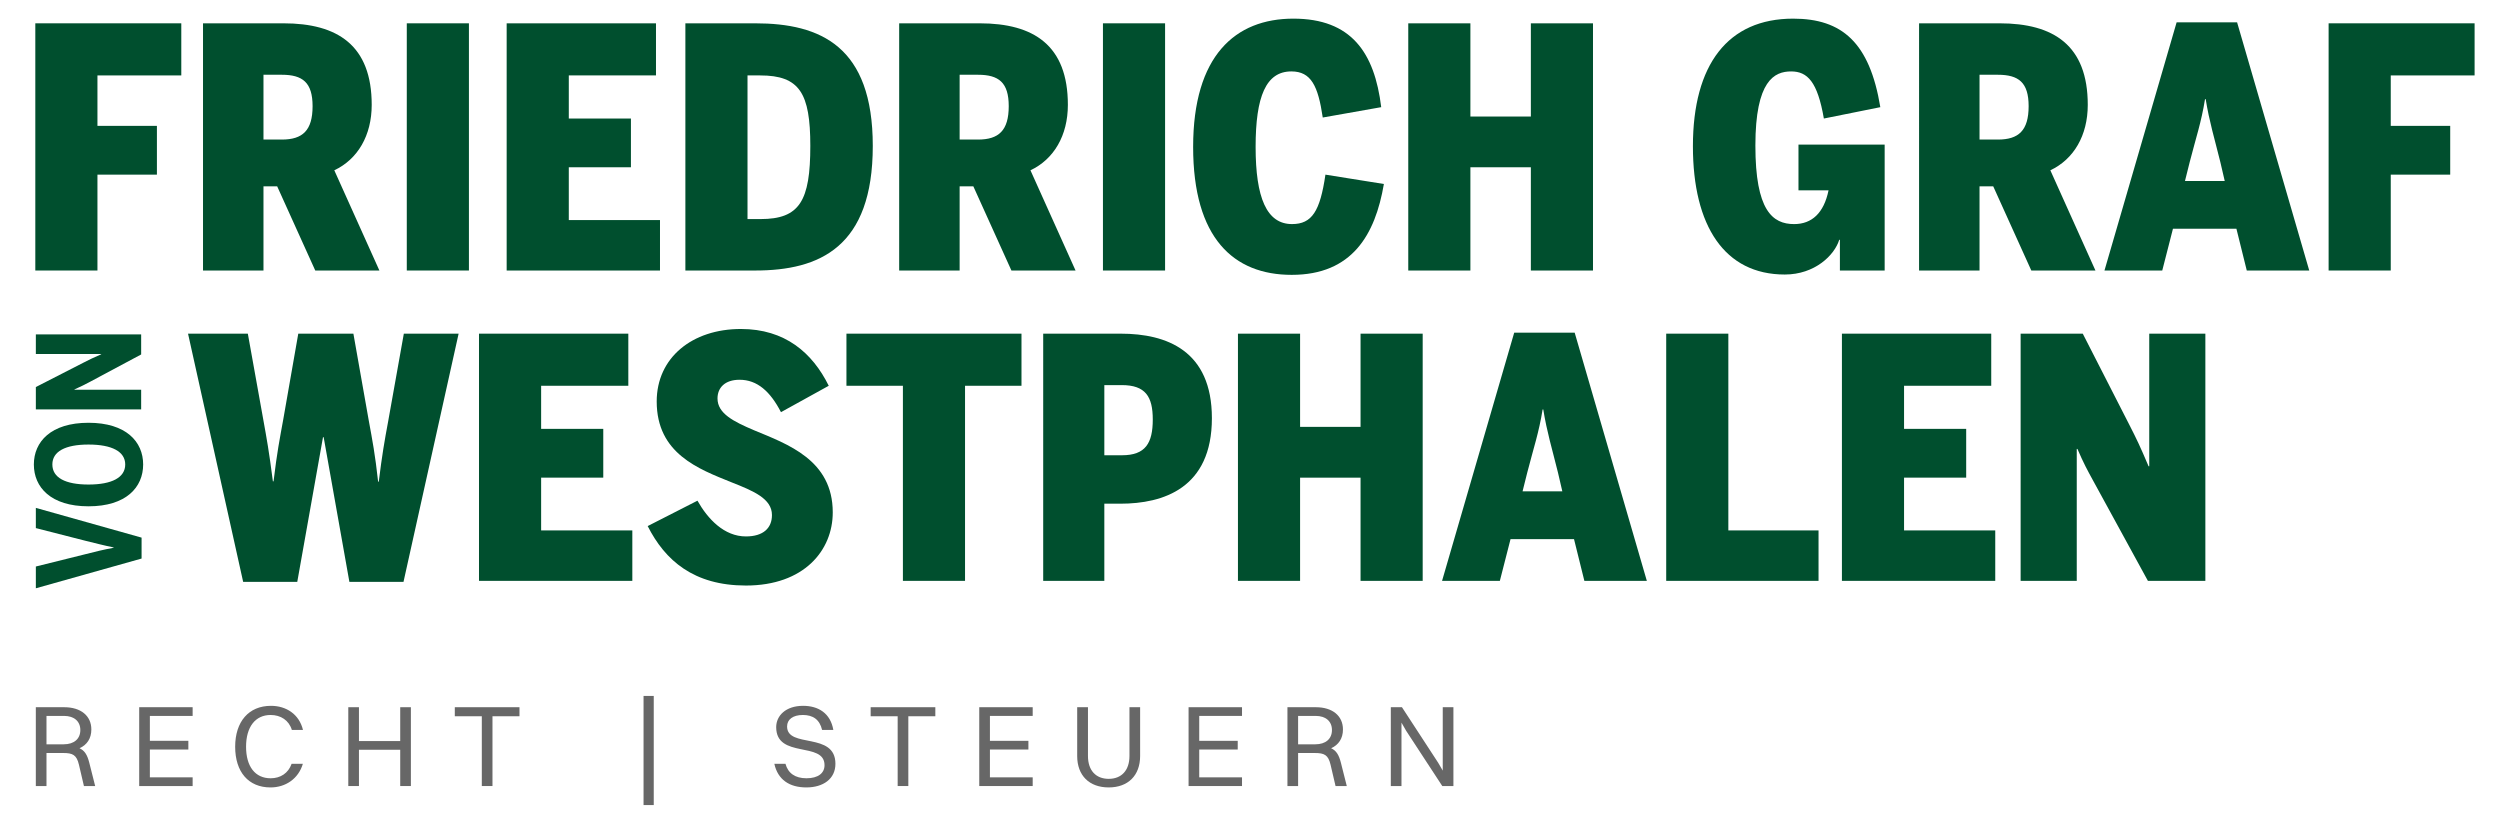
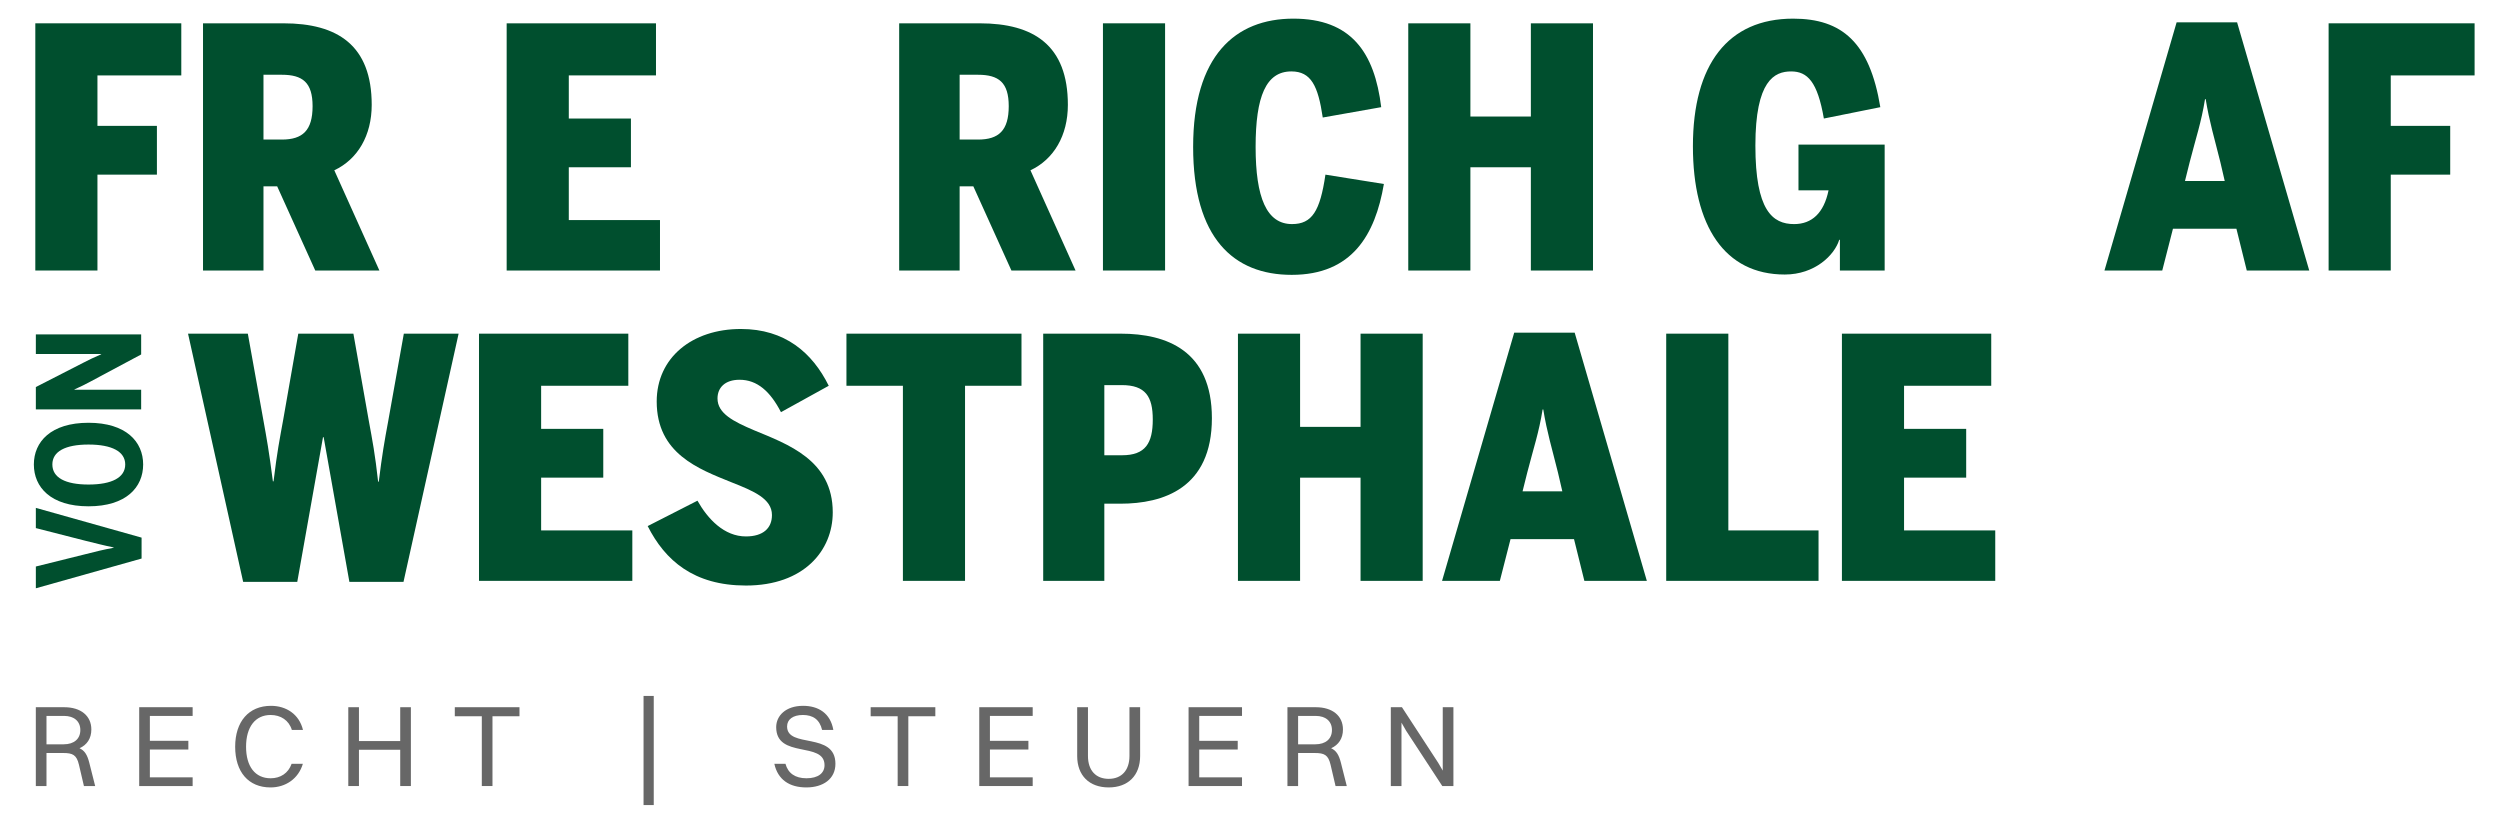
<svg xmlns="http://www.w3.org/2000/svg" version="1.1" id="Ebene_1" x="0px" y="0px" width="942.506px" height="309.463px" viewBox="0 0 942.506 309.463" xml:space="preserve">
  <path fill="#004F2E" d="M13.315,8.79H68.35v19.646H36.739v19.017h22.417v18.387H36.739v36.145H13.315V8.79z" />
  <path fill="#004F2E" d="M76.536,8.79h30.352c20.402,0,33.248,8.312,33.248,30.729c0,11.586-5.289,20.528-14.105,24.684  l17.002,37.782h-24.18l-14.357-31.737h-5.164v31.737H76.536V8.79z M106.258,52.617c7.808,0,11.587-3.4,11.587-12.594  c0-8.942-3.778-11.838-11.587-11.838h-6.927v24.432H106.258z" />
-   <path fill="#004F2E" d="M153.359,8.79h23.425v93.195h-23.425V8.79z" />
  <path fill="#004F2E" d="M191.013,8.79h56.295v19.646h-32.87v16.246h23.425V63.07h-23.425v19.898h34.381v19.017h-57.806V8.79z" />
-   <path fill="#004F2E" d="M258.389,8.79h26.321c24.684,0,44.331,8.69,44.331,46.22c0,38.16-20.024,46.975-44.331,46.975h-26.321V8.79z   M286.726,82.591c14.735,0,18.765-6.801,18.765-27.581c0-19.898-4.03-26.573-18.891-26.573h-4.786v54.154H286.726z" />
  <path fill="#004F2E" d="M338.99,8.79h30.352c20.402,0,33.248,8.312,33.248,30.729c0,11.586-5.289,20.528-14.106,24.684  l17.002,37.782h-24.18l-14.357-31.737h-5.164v31.737H338.99V8.79z M368.712,52.617c7.808,0,11.586-3.4,11.586-12.594  c0-8.942-3.778-11.838-11.586-11.838h-6.927v24.432H368.712z" />
  <path fill="#004F2E" d="M415.813,8.79h23.425v93.195h-23.425V8.79z" />
  <path fill="#004F2E" d="M449.815,55.388c0-34.382,15.868-48.361,37.782-48.361c21.787,0,30.603,12.72,33.121,33.374l-22.039,3.904  c-1.763-11.964-4.408-17.38-11.838-17.38c-9.571,0-13.475,9.445-13.475,28.462c0,19.143,4.156,29.092,13.727,29.092  c7.557,0,10.579-4.911,12.594-18.639l22.039,3.526c-3.274,19.143-11.964,34.255-34.759,34.255  C465.054,103.622,449.815,89.769,449.815,55.388z" />
  <path fill="#004F2E" d="M530.919,8.79h23.424v35.137h22.795V8.79h23.425v93.195h-23.425V63.07h-22.795v38.915h-23.424V8.79z" />
  <path fill="#004F2E" d="M638.233,55.136c0-30.855,13.224-48.108,37.782-48.108c18.387,0,28.84,8.942,32.87,33.374l-21.284,4.282  c-2.393-13.853-6.171-17.758-12.342-17.758c-6.297,0-13.475,3.4-13.475,27.959c0,24.432,6.423,29.596,14.609,29.596  c6.675,0,11.209-4.156,12.972-12.72H678.03V54.506h32.492v47.479h-16.876V90.399h-0.252c-1.763,5.793-9.194,13.097-20.528,13.097  C650.197,103.496,638.233,85.235,638.233,55.136z" />
-   <path fill="#004F2E" d="M723.493,8.79h30.352c20.402,0,33.248,8.312,33.248,30.729c0,11.586-5.289,20.528-14.106,24.684  l17.002,37.782h-24.18l-14.357-31.737h-5.164v31.737h-22.795V8.79z M753.215,52.617c7.808,0,11.586-3.4,11.586-12.594  c0-8.942-3.778-11.838-11.586-11.838h-6.927v24.432H753.215z" />
  <path fill="#004F2E" d="M815.177,101.985h-21.787l27.203-93.572h22.795l27.203,93.572h-23.551l-3.904-15.742h-23.929  L815.177,101.985z M837.09,61.181c-2.267-9.193-4.156-15.238-5.542-23.802h-0.252c-1.385,8.69-3.4,14.483-5.793,23.802l-1.763,7.053  h14.987L837.09,61.181z" />
  <path fill="#004F2E" d="M877.893,8.79h55.035v19.646h-31.61v19.017h22.417v18.387h-22.417v36.145h-23.425V8.79z" />
  <g>
    <path fill="#004F2E" d="M13.515,221.787v-8.209l18.778-4.667c3.756-0.966,6.599-1.664,10.57-2.414v-0.107   c-3.917-0.805-6.707-1.556-10.463-2.468l-18.886-4.829v-7.619l39.864,11.213v7.887L13.515,221.787z" />
    <path fill="#004F2E" d="M33.367,190.88c-14.218,0-20.603-7.189-20.603-15.774c0-8.53,6.385-15.72,20.603-15.72   s20.603,7.19,20.603,15.72C53.969,183.691,47.585,190.88,33.367,190.88z M33.367,167.595c-8.799,0-13.628,2.629-13.628,7.511   c0,4.936,4.829,7.565,13.628,7.565s13.843-2.629,13.843-7.565C47.209,170.224,42.166,167.595,33.367,167.595z" />
    <path fill="#004F2E" d="M13.515,154.339v-8.423l17.812-9.121c2.522-1.287,3.81-1.931,6.814-3.219v-0.107H13.515v-7.404h39.703   v7.565l-19.262,10.301c-2.146,1.126-3.273,1.717-5.902,2.897v0.107h25.164v7.403H13.515z" />
  </g>
  <g>
    <path fill="#004F2E" d="M70.89,125.79h22.543l5.793,32.24c1.385,7.682,2.141,11.713,3.652,23.424h0.252   c1.385-11.46,2.267-15.616,3.652-23.298l5.667-32.366h20.78l5.793,32.744c1.385,7.557,2.393,12.72,3.527,23.047h0.252   c1.259-10.201,2.141-15.238,3.526-22.668l5.919-33.122H172.9l-20.78,93.573h-20.402l-9.698-54.532h-0.252l-9.697,54.532H91.67   L70.89,125.79z" />
    <path fill="#004F2E" d="M180.582,125.79h56.295v19.646h-32.87v16.247h23.425v18.387h-23.425v19.898h34.381v19.017h-57.806V125.79z" />
    <path fill="#004F2E" d="M244.18,198.331l18.765-9.571c3.904,6.927,10.075,13.475,18.261,13.475c6.549,0,9.823-3.149,9.823-8.06   c0-6.171-6.927-9.068-15.239-12.342c-12.468-5.038-28.21-10.831-28.21-30.477c0-16.498,13.35-27.328,31.737-27.328   c16.624,0,26.951,8.941,33.122,21.409l-18.009,9.95c-4.03-7.808-8.942-12.216-15.616-12.216c-5.541,0-8.312,3.022-8.312,7.052   c0,5.667,6.045,8.69,13.728,11.964c12.719,5.289,29.721,11.208,29.721,30.981c0,14.357-10.831,27.581-32.744,27.581   C261.56,220.748,250.729,211.303,244.18,198.331z" />
    <path fill="#004F2E" d="M340.396,145.436h-21.284V125.79h65.992v19.646H363.82v73.549h-23.424V145.436z" />
    <path fill="#004F2E" d="M393.289,125.79h29.218c17.38,0,34.381,6.423,34.381,31.863c0,26.447-18.387,32.24-34.507,32.24h-6.045   v29.091h-23.047V125.79z M423.011,171.632c8.816,0,11.587-4.534,11.587-13.475c0-8.69-2.771-12.972-11.713-12.972h-6.549v26.447   H423.011z" />
    <path fill="#004F2E" d="M466.711,125.79h23.425v35.137h22.795V125.79h23.425v93.194h-23.425v-38.915h-22.795v38.915h-23.425V125.79   z" />
    <path fill="#004F2E" d="M565.447,218.984H543.66l27.203-93.572h22.795l27.203,93.572H597.31l-3.904-15.742h-23.929L565.447,218.984   z M587.361,178.18c-2.267-9.194-4.156-15.238-5.542-23.803h-0.252c-1.385,8.69-3.4,14.483-5.793,23.803l-1.763,7.052h14.987   L587.361,178.18z" />
    <path fill="#004F2E" d="M628.164,125.79h23.425v74.178h34.003v19.017h-57.428V125.79z" />
    <path fill="#004F2E" d="M694.406,125.79h56.295v19.646h-32.87v16.247h23.425v18.387h-23.425v19.898h34.382v19.017h-57.806V125.79z" />
-     <path fill="#004F2E" d="M761.783,125.79h23.424l17.505,34.255c2.897,5.668,4.156,8.313,7.305,15.743h0.252V125.79h21.158v93.194   h-21.662l-20.654-37.782c-2.267-4.156-3.526-6.423-5.919-11.964h-0.252v49.746h-21.158V125.79z" />
  </g>
  <g>
    <path fill="#676767" d="M13.504,266.621H24.21c6.25,0,10.227,3.234,10.227,8.391c0,3.409-1.661,5.812-4.458,7.08   c1.923,0.874,2.928,2.491,3.671,5.419l2.229,8.828H31.64l-1.879-8.041c-0.874-3.714-2.36-4.414-5.943-4.414h-6.293v12.455h-4.021   V266.621z M17.524,269.898v10.707h6.511c3.934,0,6.25-2.098,6.25-5.375c0-3.277-2.316-5.331-6.162-5.331H17.524z" />
    <path fill="#676767" d="M52.479,266.621h20.146v3.278H56.5v9.396h14.509v3.277H56.5v10.488h16.125v3.278H52.479V266.621z" />
    <path fill="#676767" d="M110.029,275.186c-1.093-3.627-4.195-5.637-7.997-5.637c-5.812,0-9.265,4.545-9.265,11.974   c0,7.43,3.408,11.887,9.265,11.887c3.671,0,6.643-1.879,7.91-5.462h4.239c-1.66,5.637-6.511,8.915-12.192,8.915   c-8.303,0-13.329-5.812-13.329-15.339c0-9.483,5.113-15.426,13.504-15.426c5.725,0,10.619,3.146,12.062,9.09H110.029z" />
    <path fill="#676767" d="M131.306,266.621h4.021v12.761h15.558v-12.761h4.021v29.717h-4.021v-13.678h-15.558v13.678h-4.021V266.621z   " />
    <path fill="#676767" d="M181.644,270.029h-10.182v-3.409h24.385v3.409h-10.182v26.308h-4.021V270.029z" />
    <path fill="#676767" d="M314.958,287.947c0,5.725-4.632,8.915-10.969,8.915c-6.38,0-10.75-2.928-12.062-8.915h4.195   c0.961,3.54,3.627,5.462,7.91,5.462c4.457,0,6.817-1.966,6.817-4.938c0-9.09-18.224-2.316-18.224-14.334   c0-4.283,3.583-8.041,10.139-8.041c5.725,0,10.313,2.753,11.406,9.09h-4.239c-0.918-3.933-3.452-5.637-7.254-5.637   c-3.758,0-5.943,1.704-5.943,4.326C296.735,282.266,314.958,275.754,314.958,287.947z" />
    <path fill="#676767" d="M338.422,270.029H328.24v-3.409h24.385v3.409h-10.182v26.308h-4.021V270.029z" />
    <path fill="#676767" d="M369.182,266.621h20.146v3.278h-16.125v9.396h14.509v3.277h-14.509v10.488h16.125v3.278h-20.146V266.621z" />
    <path fill="#676767" d="M417.99,296.862c-7.342,0-11.887-4.501-11.887-11.843v-18.398h4.064v18.398   c0,5.375,2.928,8.609,7.822,8.609s7.822-3.277,7.822-8.609v-18.398h4.021v18.398C429.834,292.36,425.289,296.862,417.99,296.862z" />
    <path fill="#676767" d="M448.095,266.621h20.146v3.278h-16.125v9.396h14.509v3.277h-14.509v10.488h16.125v3.278h-20.146V266.621z" />
    <path fill="#676767" d="M485.367,266.621h10.707c6.248,0,10.225,3.234,10.225,8.391c0,3.409-1.66,5.812-4.457,7.08   c1.924,0.874,2.928,2.491,3.672,5.419l2.229,8.828h-4.24l-1.879-8.041c-0.873-3.714-2.359-4.414-5.943-4.414h-6.293v12.455h-4.02   V266.621z M489.387,269.898v10.707h6.512c3.934,0,6.25-2.098,6.25-5.375c0-3.277-2.316-5.331-6.162-5.331H489.387z" />
    <path fill="#676767" d="M524.342,266.621h4.195l13.68,20.977l1.703,2.928v-23.905h4.021v29.717h-4.195l-13.635-20.845l-1.748-3.06   v23.905h-4.021V266.621z" />
  </g>
  <g>
    <path fill="#676767" d="M242.621,262.377h3.846V303.5h-3.846V262.377z" />
  </g>
  <g>
</g>
  <g>
</g>
  <g>
</g>
  <g>
</g>
  <g>
</g>
  <g>
</g>
  <g>
</g>
  <g>
</g>
  <g>
</g>
  <g>
</g>
  <g>
</g>
  <g>
</g>
  <g>
</g>
  <g>
</g>
  <g>
</g>
</svg>